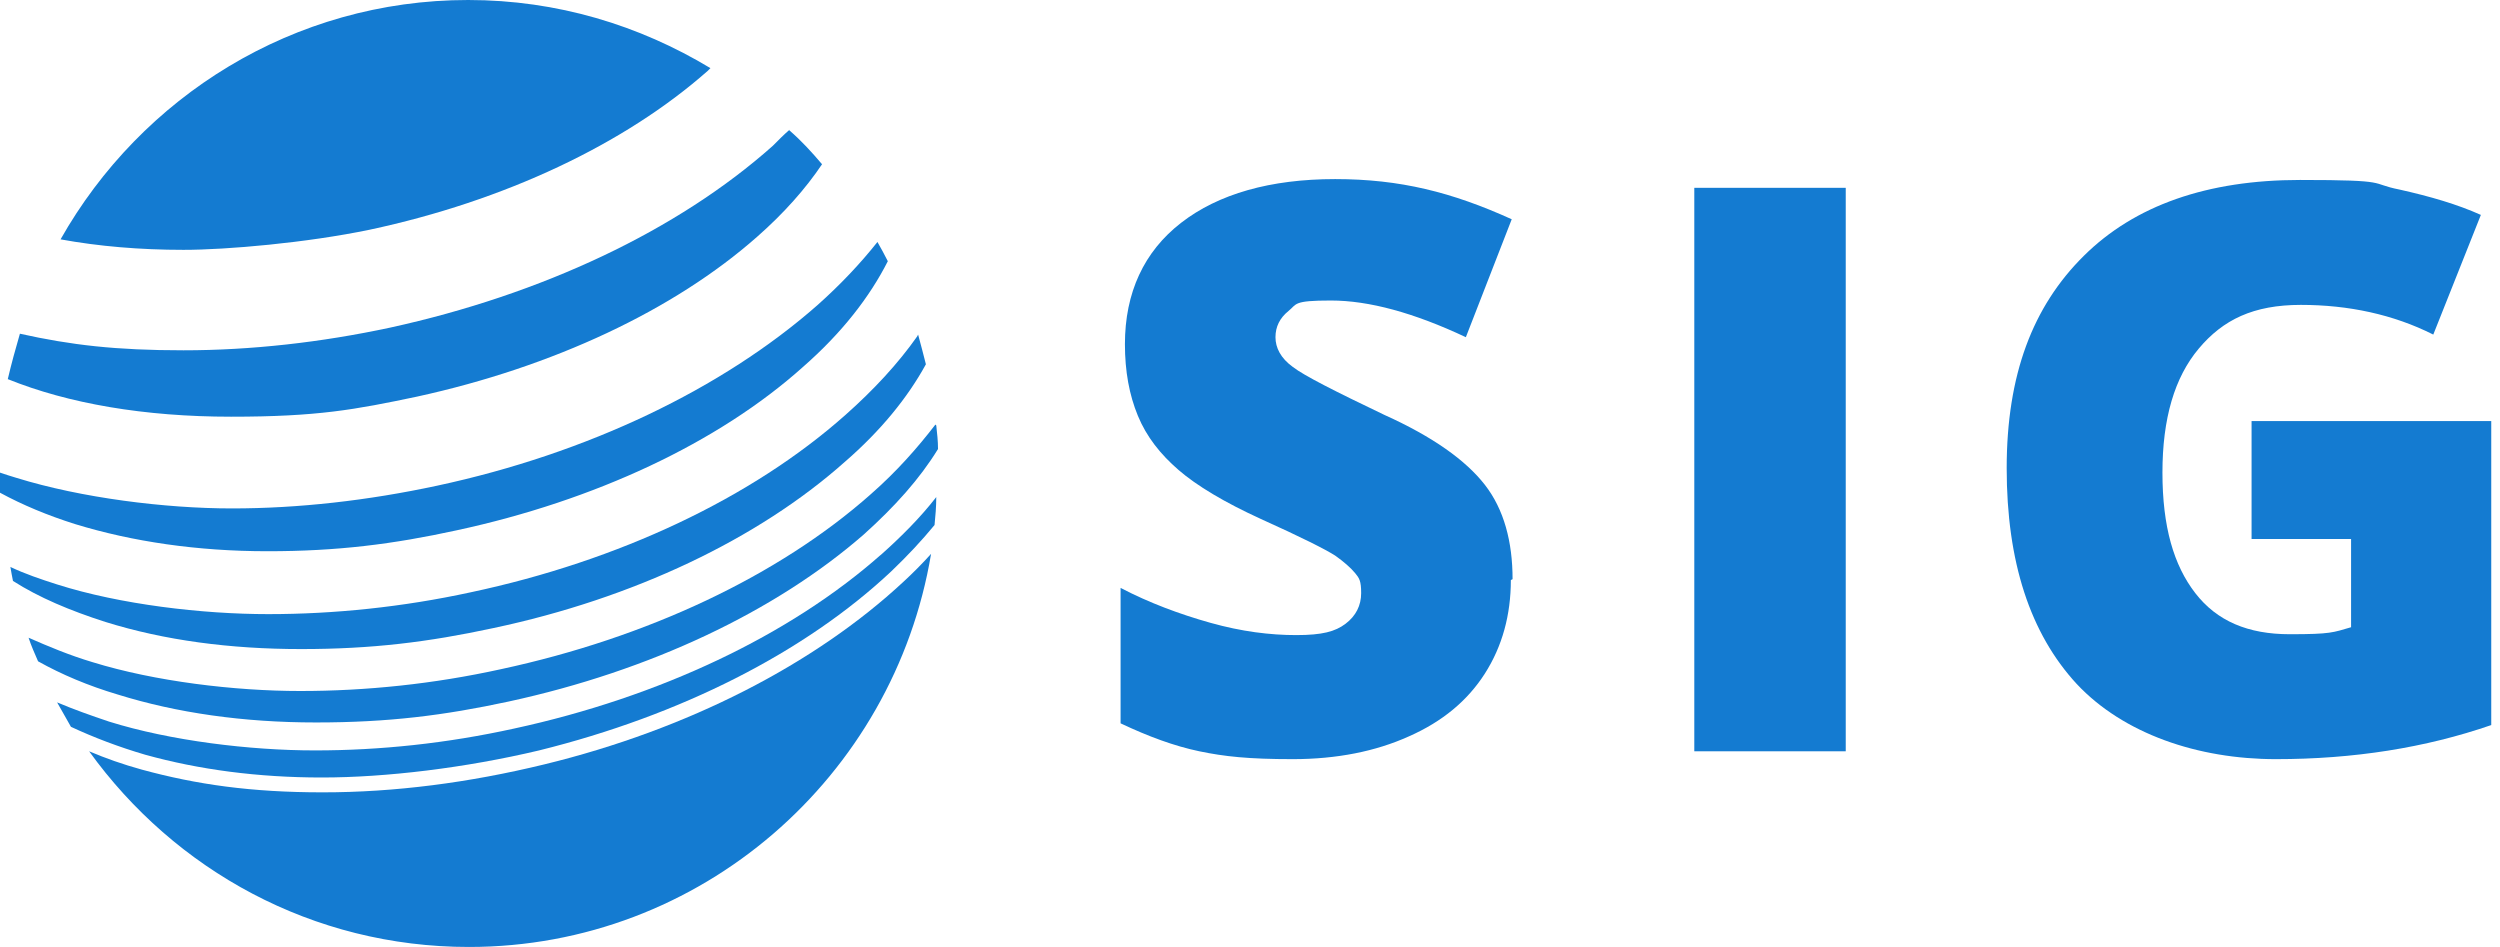
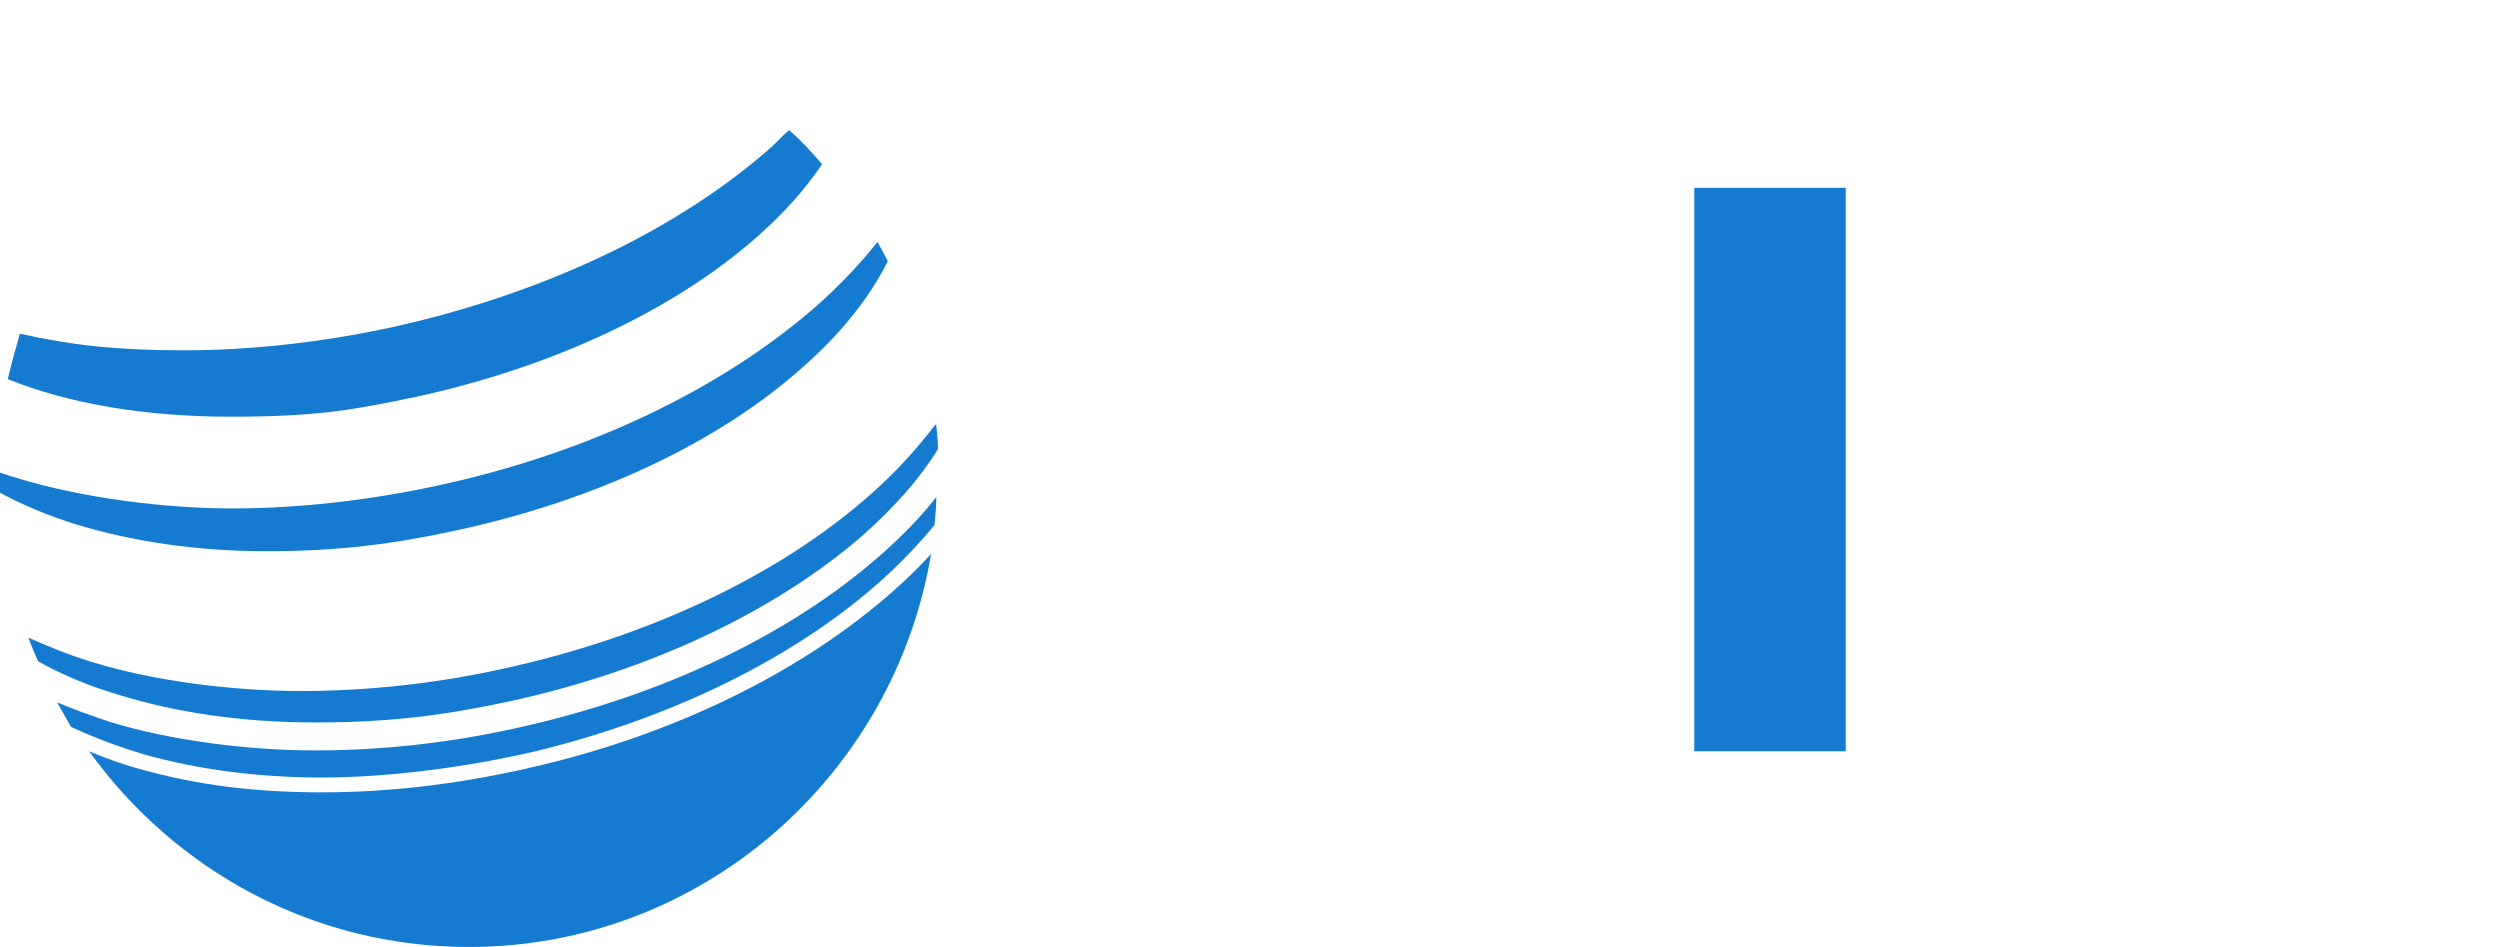
<svg xmlns="http://www.w3.org/2000/svg" width="132px" height="50px" viewBox="0 0 132 50" version="1.1">
  <title>SIG-Logo-Blue-01</title>
  <g id="SIG-Logo-Blue-01" stroke="none" fill="none" fill-rule="evenodd" stroke-width="1">
    <g id="Group" fill="#147BD1">
-       <path d="M79.773,30.627 C79.773,32.472 79.316,34.133 78.402,35.563 C77.488,36.993 76.163,38.1 74.382,38.884 C72.645,39.668 70.589,40.083 68.259,40.083 C65.929,40.083 64.65,39.945 63.325,39.668 C62,39.391 60.629,38.884 59.167,38.192 L59.167,31.042 C60.675,31.827 62.274,32.426 63.919,32.887 C65.564,33.349 67.071,33.533 68.442,33.533 C69.813,33.533 70.498,33.349 71.046,32.934 C71.595,32.518 71.869,31.965 71.869,31.319 C71.869,30.673 71.777,30.535 71.549,30.258 C71.32,29.982 70.955,29.659 70.498,29.336 C69.995,29.013 68.716,28.367 66.569,27.399 C64.65,26.522 63.188,25.646 62.228,24.815 C61.269,23.985 60.538,23.063 60.081,21.956 C59.624,20.849 59.396,19.603 59.396,18.173 C59.396,15.452 60.401,13.284 62.365,11.762 C64.33,10.24 67.071,9.456 70.498,9.456 C73.925,9.456 76.666,10.148 79.819,11.577 L77.397,17.804 C74.656,16.513 72.28,15.867 70.27,15.867 C68.259,15.867 68.488,16.052 68.031,16.421 C67.574,16.79 67.345,17.251 67.345,17.804 C67.345,18.358 67.62,18.911 68.259,19.373 C68.853,19.834 70.498,20.664 73.102,21.91 C75.661,23.063 77.397,24.308 78.402,25.6 C79.407,26.891 79.864,28.598 79.864,30.581 L79.773,30.627 Z" id="Path" />
      <polygon id="Path" points="89.459 39.668 89.459 9.917 97.455 9.917 97.455 39.668" />
-       <path d="M118.837,22.232 L131.538,22.232 L131.538,38.284 C128.066,39.483 124.274,40.083 120.162,40.083 C116.05,40.083 112.121,38.745 109.653,36.116 C107.186,33.441 105.953,29.659 105.953,24.723 C105.953,19.788 107.323,16.19 110.019,13.515 C112.715,10.839 116.552,9.502 121.441,9.502 C126.33,9.502 125.051,9.686 126.695,10.009 C128.34,10.378 129.757,10.793 130.99,11.347 L128.477,17.666 C126.376,16.605 124,16.098 121.487,16.098 C118.974,16.098 117.375,16.882 116.096,18.404 C114.816,19.926 114.177,22.094 114.177,24.954 C114.177,27.814 114.771,29.843 115.913,31.319 C117.055,32.795 118.7,33.487 120.893,33.487 C123.086,33.487 123.177,33.395 124.137,33.118 L124.137,28.459 L118.883,28.459 L118.883,22.232 L118.837,22.232 Z" id="Path" />
      <path d="M47.699,30.72 C43.039,35.055 36.323,38.515 28.738,40.36 C24.763,41.328 20.834,41.836 17.042,41.836 C13.25,41.836 10.371,41.421 7.493,40.637 C6.488,40.36 5.574,40.037 4.706,39.668 C9.229,45.941 16.494,50 24.763,50 C37.008,50 47.197,41.006 49.161,29.244 C48.704,29.751 48.202,30.258 47.699,30.72 L47.699,30.72 Z" id="Path" />
      <path d="M49.39,22.417 C48.43,23.662 47.334,24.908 45.963,26.107 C41.12,30.397 34.175,33.672 26.454,35.332 C22.89,36.116 19.326,36.485 15.854,36.485 C12.382,36.485 8.178,35.978 4.889,34.963 C3.655,34.594 2.559,34.133 1.508,33.672 C1.645,34.087 1.828,34.502 2.01,34.917 C3.244,35.609 4.66,36.208 6.214,36.67 C9.321,37.638 12.839,38.146 16.676,38.146 C20.514,38.146 23.438,37.777 26.865,37.039 C34.312,35.424 40.937,32.288 45.598,28.229 C47.242,26.753 48.567,25.277 49.527,23.708 C49.527,23.293 49.481,22.878 49.435,22.463 L49.39,22.417 Z" id="Path" />
      <path d="M46.329,12.777 C45.415,13.93 44.364,15.037 43.176,16.098 C38.15,20.526 31.023,23.939 23.073,25.646 C19.418,26.43 15.763,26.845 12.245,26.845 C8.727,26.845 4.295,26.292 0.868,25.231 C0.548,25.138 0.274,25.046 0,24.954 L0,26.015 C1.188,26.661 2.513,27.214 3.975,27.675 C6.99,28.598 10.417,29.105 14.118,29.105 C17.819,29.105 20.743,28.736 24.124,27.998 C31.388,26.43 37.922,23.386 42.399,19.373 C44.455,17.574 45.917,15.683 46.877,13.792 C46.694,13.423 46.511,13.1 46.329,12.777 Z" id="Path" />
-       <path d="M24.718,0 C15.489,0 7.447,5.12 3.198,12.638 C5.209,13.007 7.402,13.192 9.686,13.192 C11.971,13.192 16.174,12.823 19.509,12.131 C26.637,10.609 32.987,7.611 37.374,3.736 C37.419,3.69 37.465,3.644 37.511,3.598 C33.764,1.338 29.424,0 24.718,0 L24.718,0 Z" id="Path" />
      <path d="M41.714,6.827 C41.394,7.103 41.12,7.38 40.8,7.703 C35.774,12.177 28.601,15.544 20.606,17.297 C16.951,18.081 13.25,18.496 9.686,18.496 C6.122,18.496 3.746,18.22 1.051,17.62 C0.822,18.404 0.594,19.234 0.411,20.018 C3.609,21.31 7.63,22.002 12.199,22.002 C16.768,22.002 18.732,21.633 22.022,20.941 C29.195,19.373 35.592,16.375 39.978,12.5 C41.394,11.255 42.536,9.963 43.404,8.672 C42.856,8.026 42.308,7.426 41.668,6.873 L41.714,6.827 Z" id="Path" />
-       <path d="M48.43,17.758 C47.425,19.188 46.146,20.572 44.638,21.91 C39.704,26.292 32.668,29.613 24.855,31.273 C21.245,32.057 17.636,32.426 14.164,32.426 C10.691,32.426 6.351,31.919 3.015,30.858 C2.147,30.581 1.325,30.304 0.548,29.935 C0.594,30.212 0.64,30.443 0.685,30.673 C2.056,31.55 3.701,32.242 5.574,32.841 C8.681,33.81 12.153,34.271 15.9,34.271 C19.646,34.271 22.616,33.902 26.043,33.164 C33.444,31.596 40.024,28.459 44.592,24.4 C46.511,22.74 47.928,20.987 48.887,19.234 C48.75,18.681 48.613,18.173 48.476,17.666 L48.43,17.758 Z" id="Path" />
      <path d="M46.511,29.29 C41.714,33.533 34.815,36.808 27.139,38.469 C23.575,39.253 20.057,39.622 16.631,39.622 C13.204,39.622 9.001,39.114 5.757,38.1 C4.797,37.777 3.884,37.454 3.015,37.085 C3.244,37.5 3.518,37.961 3.746,38.376 C4.934,38.93 6.259,39.437 7.676,39.852 C10.508,40.637 13.615,41.052 16.996,41.052 C20.377,41.052 24.581,40.544 28.464,39.622 C35.912,37.777 42.491,34.456 47.06,30.166 C47.928,29.336 48.659,28.552 49.344,27.721 C49.39,27.26 49.435,26.753 49.435,26.245 C48.613,27.306 47.608,28.321 46.466,29.336 L46.511,29.29 Z" id="Path" />
    </g>
  </g>
</svg>